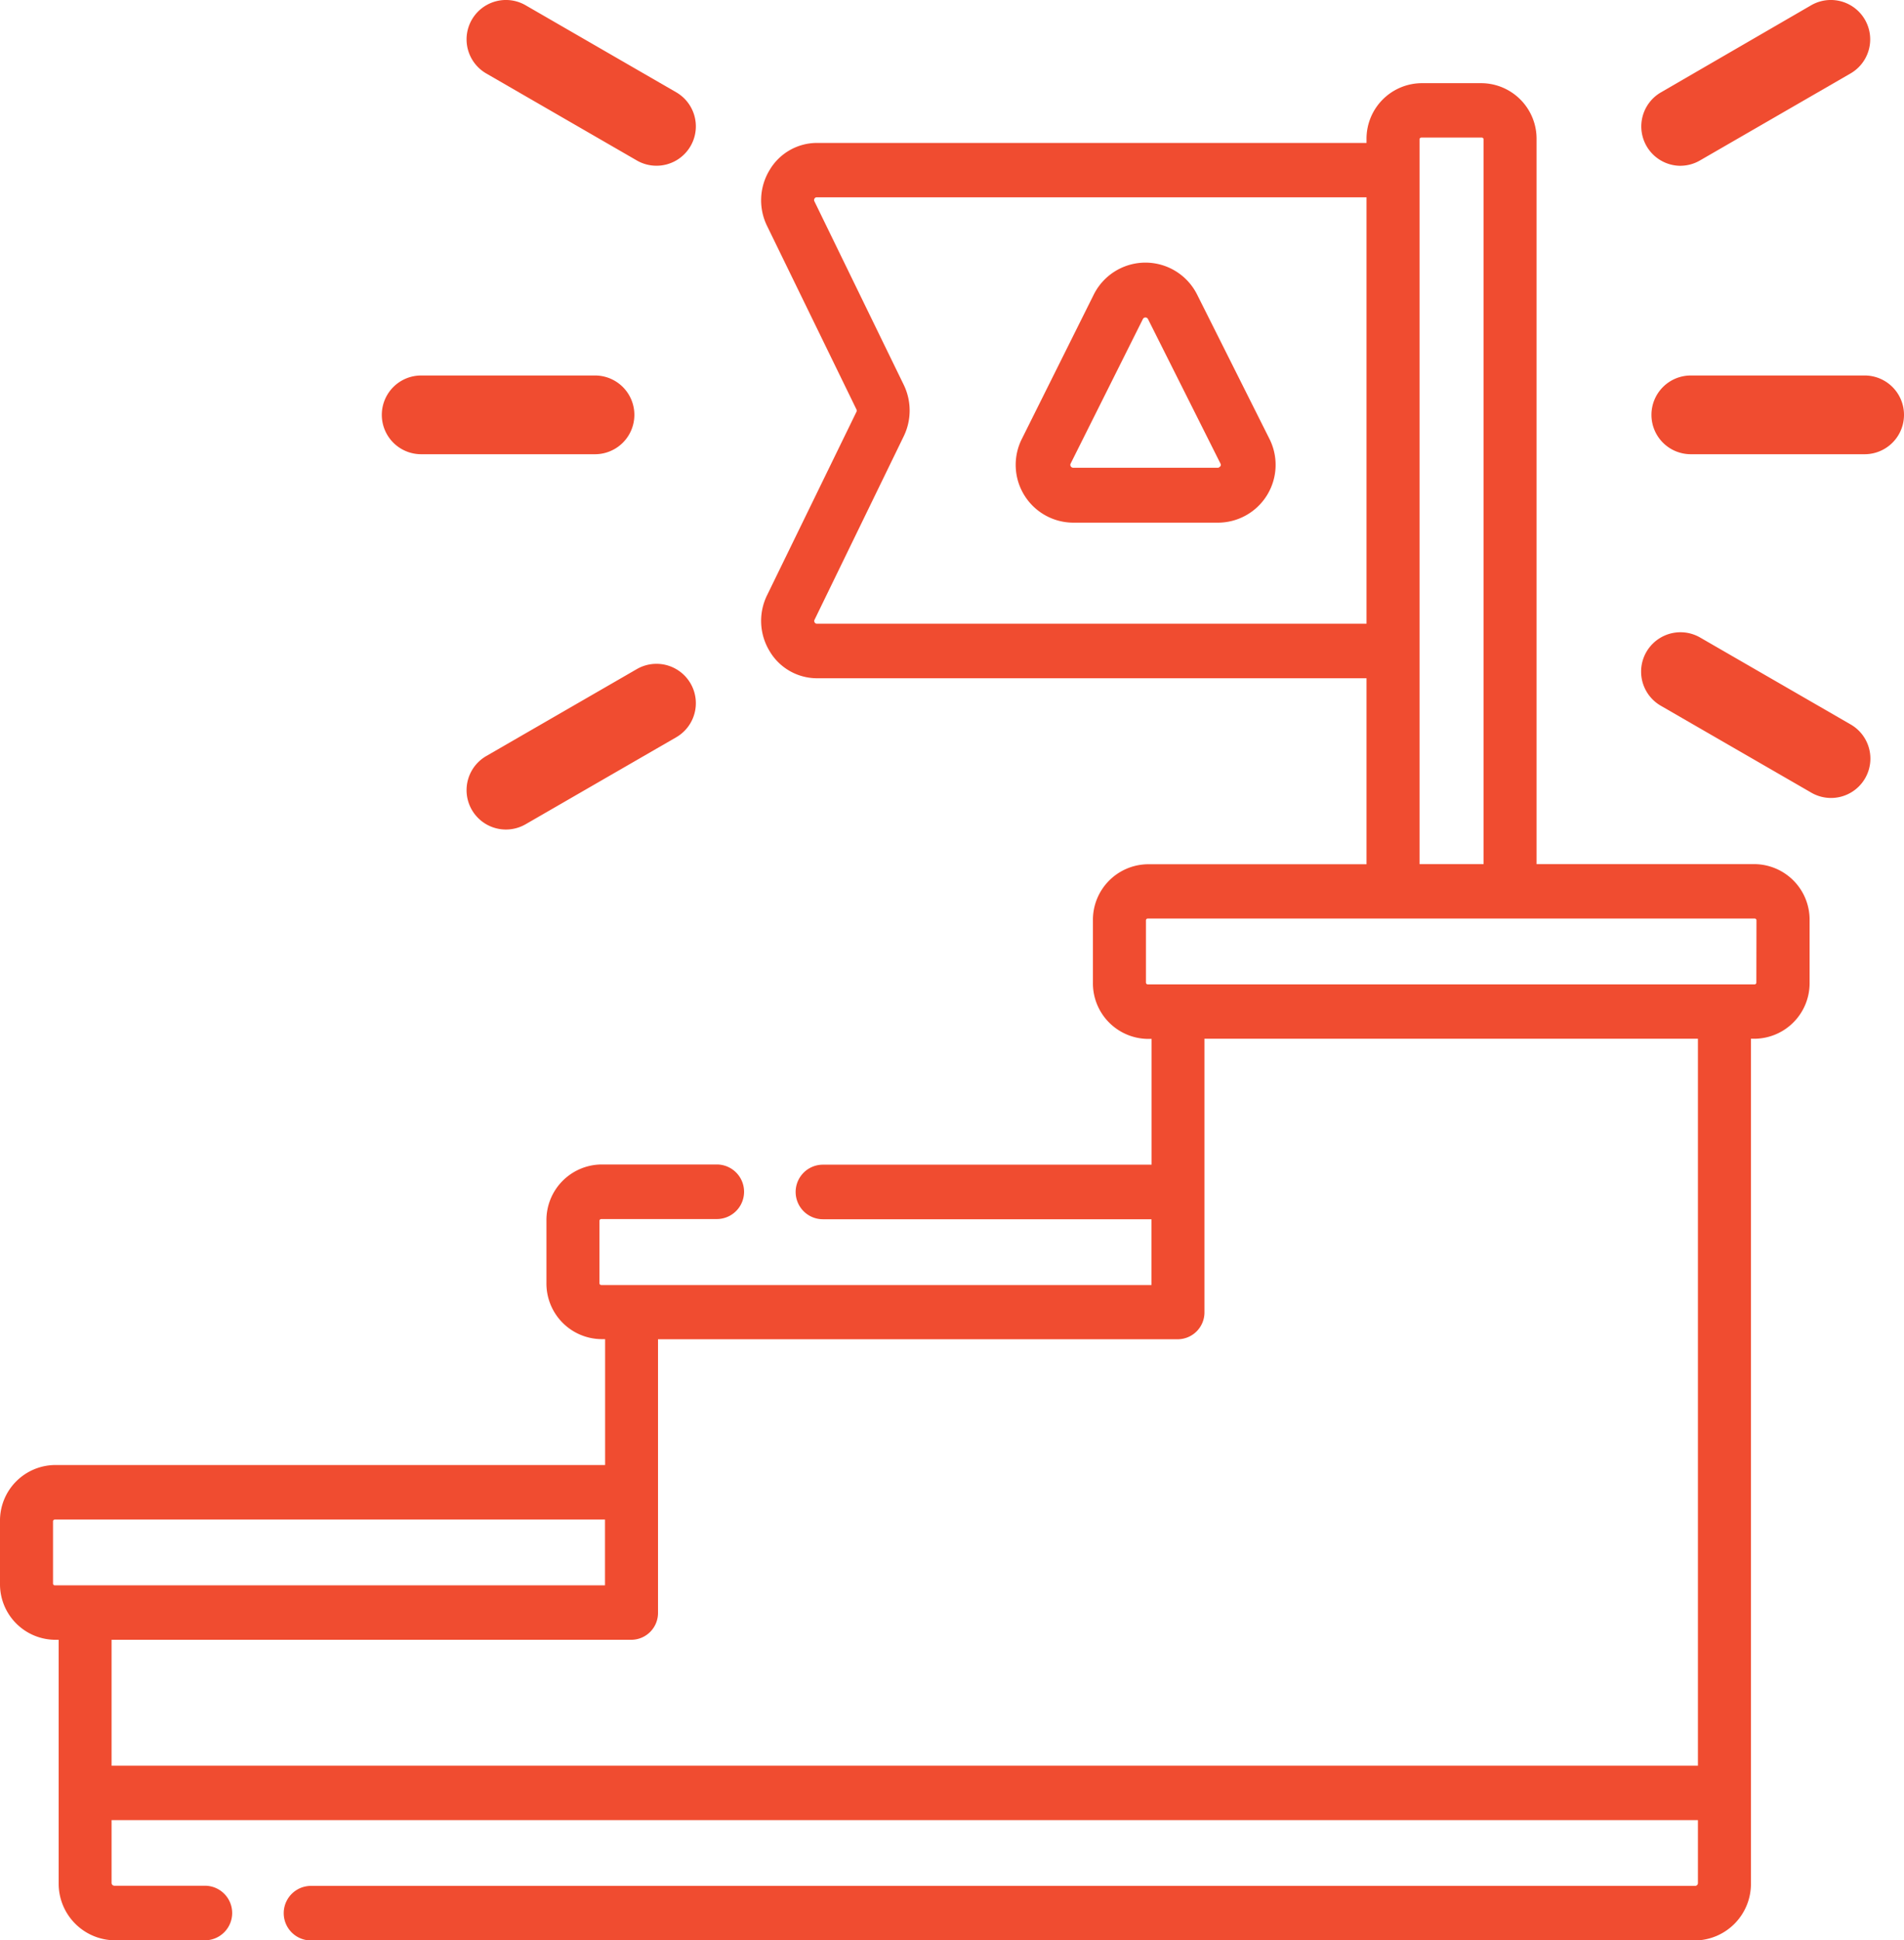
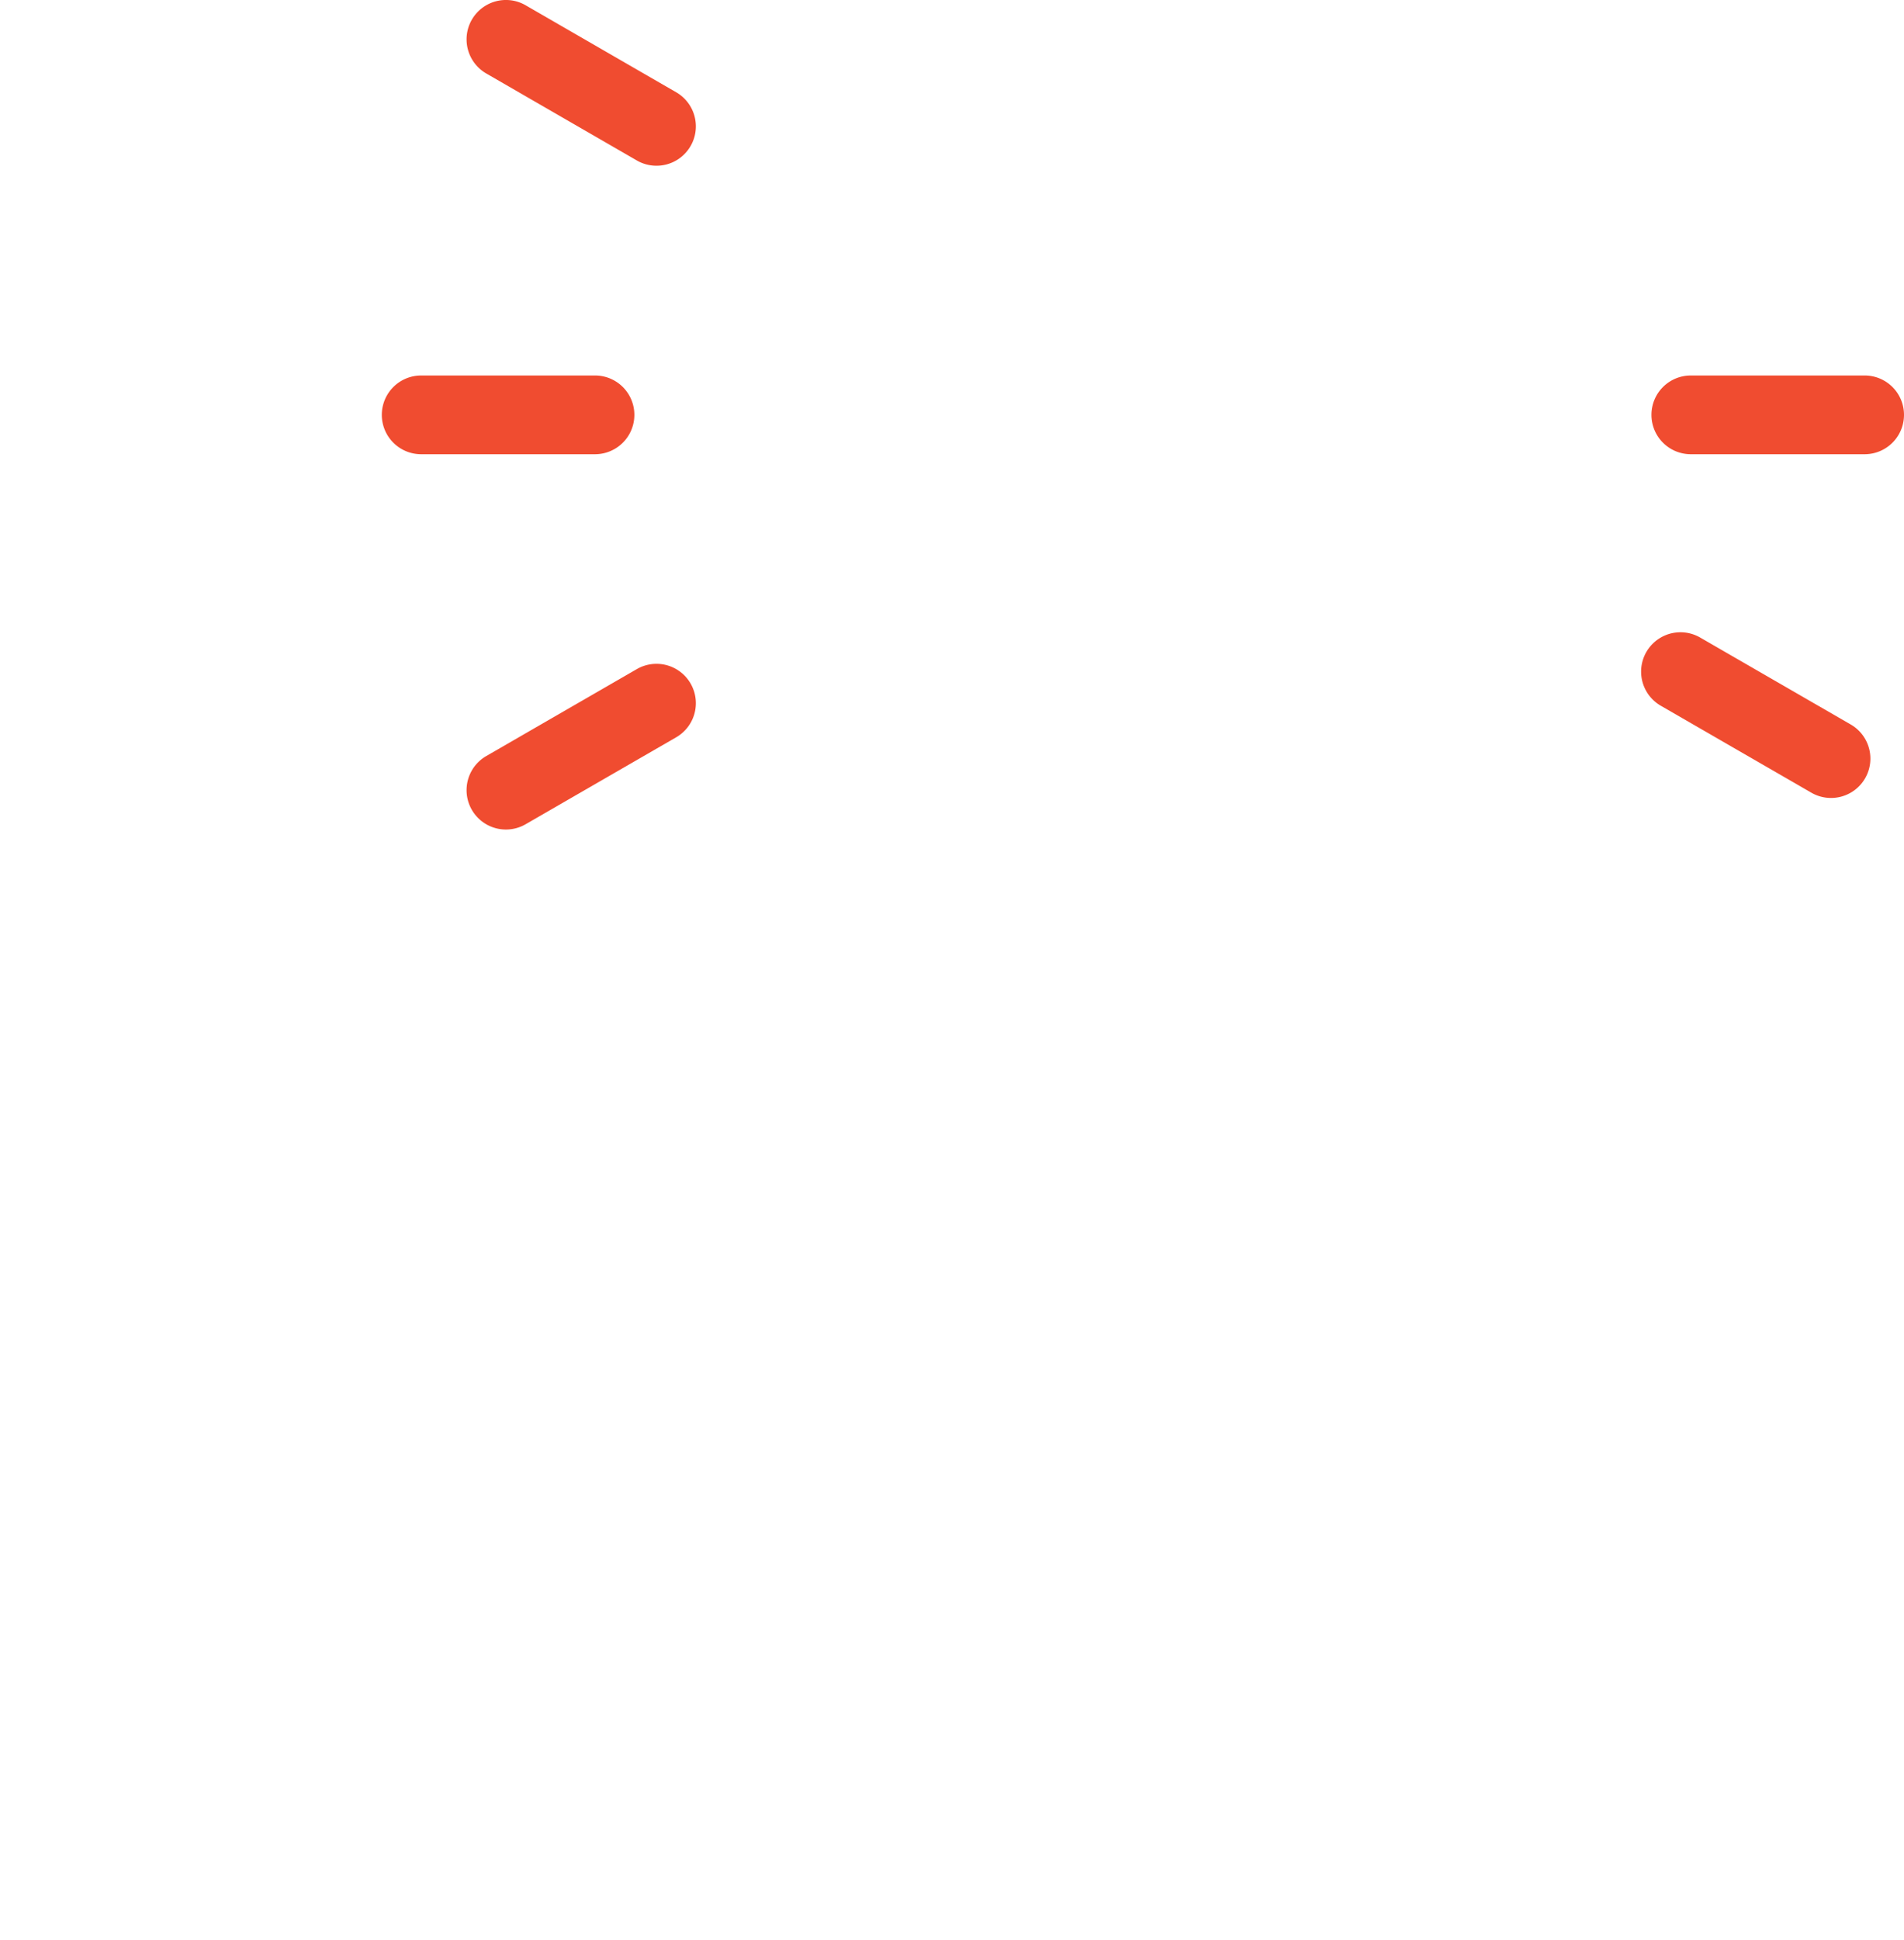
<svg xmlns="http://www.w3.org/2000/svg" width="48.875" height="49.781" viewBox="0 0 48.875 49.781">
  <g transform="translate(0 2.586)">
-     <path d="M45.043,20.089h-5.6V1.495A1.426,1.426,0,0,0,38.038.052H36.484a1.426,1.426,0,0,0-1.406,1.443v.09H20.971a1.415,1.415,0,0,0-1.218.7,1.493,1.493,0,0,0-.063,1.429l2.294,4.707a.075.075,0,0,1,0,.065L19.69,13.191a1.493,1.493,0,0,0,.063,1.429,1.415,1.415,0,0,0,1.218.7H35.078v4.772H29.461a1.426,1.426,0,0,0-1.406,1.443v1.595a1.426,1.426,0,0,0,1.406,1.443h.1V27.8H21.124a.7.7,0,0,0,0,1.4h8.433v1.688H15.433a.046.046,0,0,1-.045-.047V29.242a.046.046,0,0,1,.045-.047H18.4a.7.7,0,0,0,0-1.4H15.433a1.426,1.426,0,0,0-1.406,1.443v1.595a1.426,1.426,0,0,0,1.406,1.443h.1v3.23H1.406A1.426,1.426,0,0,0,0,36.952v1.595A1.426,1.426,0,0,0,1.406,39.99h.1v6.241A1.453,1.453,0,0,0,2.935,47.7H5.26a.7.7,0,0,0,0-1.4H2.935a.072.072,0,0,1-.071-.073V44.616H43.585v1.615a.072.072,0,0,1-.071.073H7.983a.7.7,0,0,0,0,1.4H43.514a1.452,1.452,0,0,0,1.432-1.469V24.569h.1a1.426,1.426,0,0,0,1.406-1.443V21.532A1.426,1.426,0,0,0,45.043,20.089ZM20.971,13.921a.065.065,0,0,1-.06-.035.069.069,0,0,1,0-.071L23.2,9.108a1.511,1.511,0,0,0,0-1.314L20.907,3.086a.069.069,0,0,1,0-.071.065.065,0,0,1,.06-.035H35.078v10.94H20.971ZM36.439,1.495a.046.046,0,0,1,.045-.047h1.554a.046.046,0,0,1,.045.047V20.089H36.439ZM1.361,38.547V36.952a.046.046,0,0,1,.045-.047H15.53v1.688H1.406A.046.046,0,0,1,1.361,38.547ZM43.585,43.22H2.864V39.99H16.211a.689.689,0,0,0,.68-.7V32.279H30.238a.689.689,0,0,0,.68-.7V24.569H43.585Zm1.5-20.093a.046.046,0,0,1-.045.047H29.461a.046.046,0,0,1-.045-.047V21.532a.046.046,0,0,1,.045-.047H45.043a.046.046,0,0,1,.045.047Z" transform="translate(0 -0.504)" fill="#f04c30" />
-     <path d="M291.4,55.587a1.483,1.483,0,0,0-2.652,0L286.9,59.294a1.483,1.483,0,0,0,1.326,2.146h3.707a1.483,1.483,0,0,0,1.326-2.146Zm.59,4.409a.068.068,0,0,1-.063.035h-3.707a.074.074,0,0,1-.066-.107l1.854-3.707a.073.073,0,0,1,.132,0L292,59.924A.068.068,0,0,1,291.993,60Z" transform="translate(-260.671 -50.616)" fill="#f04c30" />
    <path d="M133.543,101.369h4.463a1.01,1.01,0,0,0,0-2.02h-4.463a1.01,1.01,0,1,0,0,2.02Z" transform="translate(-122.732 -92.301)" fill="#f04c30" />
    <path d="M161.317,174.033l-3.865,2.231a1.01,1.01,0,1,0,1.01,1.75l3.865-2.231a1.01,1.01,0,0,0-1.01-1.75Z" transform="translate(-144.97 -159.452)" fill="#f04c30" />
-     <path d="M445.405,174.032a1.01,1.01,0,1,0-1.01,1.75l3.865,2.231a1.01,1.01,0,1,0,1.01-1.75Z" transform="translate(-401.763 -160.261)" fill="#f04c30" />
+     <path d="M445.405,174.032a1.01,1.01,0,1,0-1.01,1.75l3.865,2.231a1.01,1.01,0,1,0,1.01-1.75" transform="translate(-401.763 -160.261)" fill="#f04c30" />
    <path d="M463.867,100.359a1.01,1.01,0,0,0,1.01,1.01h4.463a1.01,1.01,0,0,0,0-2.02h-4.463A1.01,1.01,0,0,0,463.867,100.359Z" transform="translate(-421.475 -92.301)" fill="#f04c30" />
-     <path d="M444.9,12.484a1,1,0,0,0,.5-.136l3.865-2.232a1.01,1.01,0,1,0-1.01-1.75L444.4,10.6a1.01,1.01,0,0,0,.506,1.885Z" transform="translate(-401.763 -10.817)" fill="#f04c30" />
    <path d="M157.452,10.115l3.865,2.232a1.01,1.01,0,0,0,1.01-1.75l-3.865-2.232a1.01,1.01,0,0,0-1.01,1.75Z" transform="translate(-144.97 -10.816)" fill="#f04c30" />
  </g>
</svg>